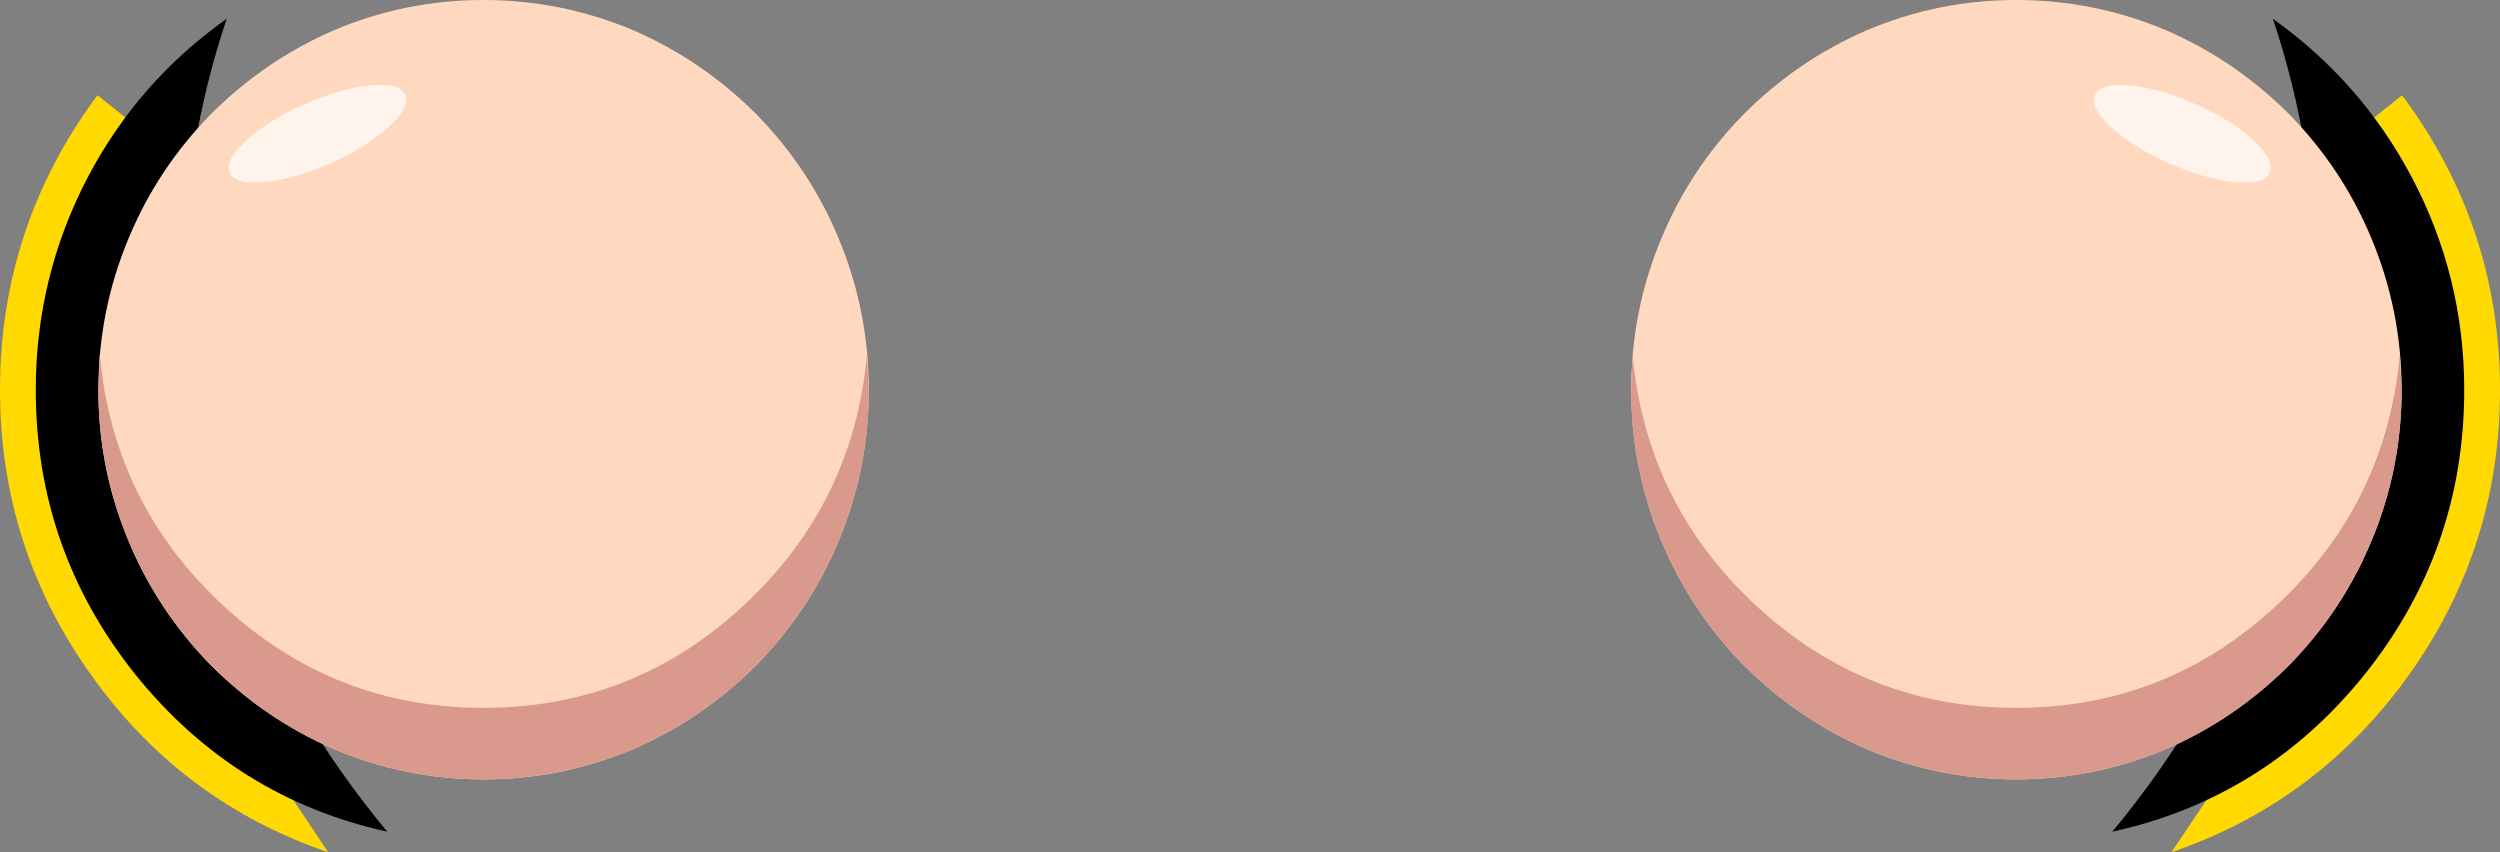
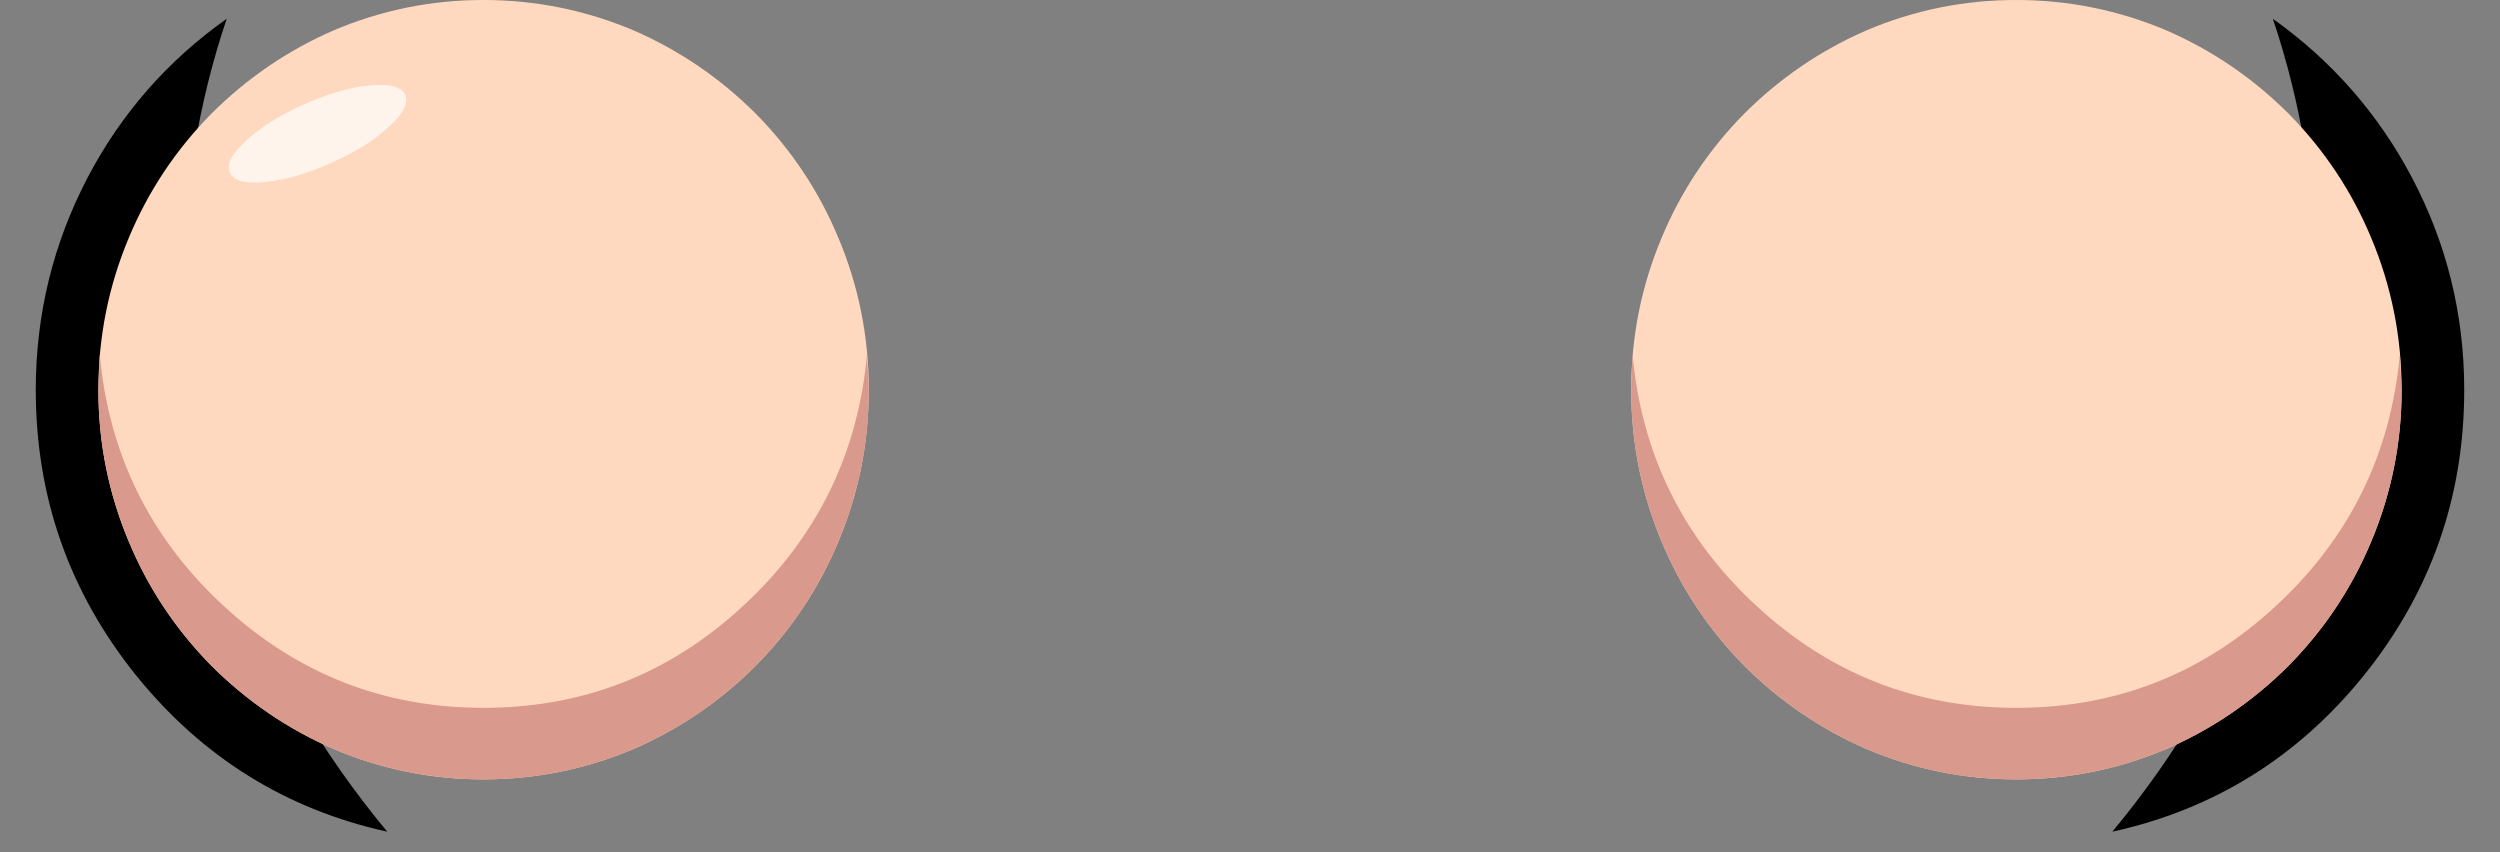
<svg xmlns="http://www.w3.org/2000/svg" height="95.3px" width="279.55px">
  <rect width="100%" height="100%" fill="#808080" stroke="none" />
  <g transform="matrix(1.0, 0.0, 0.0, 1.0, 0.0, 0.0)">
-     <path d="M31.05 86.85 L17.85 16.2 10.9 10.65 Q0.0 25.3 0.0 43.6 0.0 61.35 10.35 75.7 20.45 89.75 36.7 95.3 L31.05 86.85" fill="#ffd900" fill-rule="evenodd" stroke="none" />
    <path d="M9.8 19.85 Q4.0 30.95 4.0 43.6 4.0 61.55 15.2 75.5 26.3 89.25 43.3 93.0 32.35 79.8 26.55 64.45 20.55 48.5 20.55 31.55 20.55 16.35 25.35 2.1 15.45 9.1 9.8 19.85" fill="#000000" fill-rule="evenodd" stroke="none" />
    <path d="M14.4 60.55 Q17.65 68.35 23.6 74.4 29.6 80.4 37.3 83.75 45.3 87.15 54.05 87.15 62.8 87.15 70.85 83.75 78.55 80.4 84.55 74.4 90.5 68.35 93.75 60.55 97.15 52.45 97.15 43.6 97.15 34.7 93.75 26.6 90.5 18.8 84.55 12.75 78.55 6.75 70.85 3.4 62.8 0.0 54.05 0.0 45.3 0.0 37.3 3.4 29.6 6.75 23.6 12.75 17.65 18.8 14.4 26.6 11.0 34.7 11.0 43.6 11.0 52.45 14.4 60.55" fill="#ffd9bf" fill-rule="evenodd" stroke="none" />
    <path d="M25.7 19.3 Q26.35 20.7 29.6 20.35 32.9 20.05 36.95 18.25 41.05 16.45 43.45 14.2 45.9 12.0 45.3 10.6 44.7 9.25 41.4 9.55 38.1 9.85 34.05 11.65 30.0 13.45 27.55 15.7 25.1 17.95 25.7 19.3" fill="#fff4ec" fill-rule="evenodd" stroke="none" />
    <path d="M11.15 39.6 L11.0 43.6 Q11.0 52.45 14.4 60.55 17.65 68.35 23.6 74.4 29.6 80.4 37.3 83.75 45.3 87.15 54.05 87.15 62.8 87.15 70.85 83.75 78.55 80.4 84.55 74.4 90.5 68.35 93.75 60.55 97.15 52.45 97.15 43.6 L96.95 39.6 Q95.45 56.3 83.15 67.7 70.85 79.15 54.05 79.15 37.3 79.15 24.95 67.7 12.65 56.3 11.15 39.6" fill="#d9998c" fill-rule="evenodd" stroke="none" />
-     <path d="M242.8 95.3 Q259.05 89.75 269.2 75.7 279.55 61.35 279.55 43.6 279.55 25.35 268.6 10.65 L261.65 16.2 248.5 86.85 242.8 95.3" fill="#ffd900" fill-rule="evenodd" stroke="none" />
    <path d="M269.7 19.85 Q264.05 9.15 254.15 2.1 258.95 16.35 258.95 31.55 258.95 48.5 252.95 64.45 247.15 79.8 236.2 93.0 253.25 89.25 264.35 75.5 275.55 61.55 275.55 43.6 275.55 30.95 269.7 19.85" fill="#000000" fill-rule="evenodd" stroke="none" />
    <path d="M195.0 12.75 Q189.05 18.8 185.8 26.6 182.4 34.7 182.4 43.6 182.4 52.45 185.8 60.55 189.05 68.35 195.0 74.4 201.0 80.4 208.7 83.75 216.7 87.15 225.45 87.15 234.2 87.15 242.25 83.75 249.95 80.4 255.95 74.4 261.9 68.35 265.15 60.55 268.55 52.45 268.55 43.6 268.55 34.7 265.15 26.6 261.9 18.8 255.95 12.75 249.95 6.75 242.25 3.4 234.2 0.0 225.45 0.0 216.7 0.0 208.7 3.4 201.0 6.75 195.0 12.75" fill="#ffd9bf" fill-rule="evenodd" stroke="none" />
-     <path d="M253.8 19.3 Q254.4 17.95 252.0 15.7 249.55 13.45 245.5 11.65 241.45 9.85 238.15 9.55 234.85 9.25 234.25 10.6 233.6 12.0 236.05 14.2 238.5 16.45 242.55 18.25 246.6 20.05 249.9 20.35 253.2 20.7 253.8 19.3" fill="#fff4ec" fill-rule="evenodd" stroke="none" />
    <path d="M185.8 60.55 Q189.05 68.35 195.0 74.4 201.0 80.4 208.7 83.75 216.7 87.15 225.45 87.15 234.2 87.15 242.25 83.75 249.95 80.4 255.95 74.4 261.9 68.35 265.15 60.55 268.55 52.45 268.55 43.6 L268.35 39.6 Q266.85 56.3 254.55 67.7 242.25 79.15 225.45 79.15 208.7 79.15 196.35 67.7 184.05 56.3 182.55 39.6 L182.4 43.6 Q182.4 52.45 185.8 60.55" fill="#d9998c" fill-rule="evenodd" stroke="none" />
  </g>
</svg>